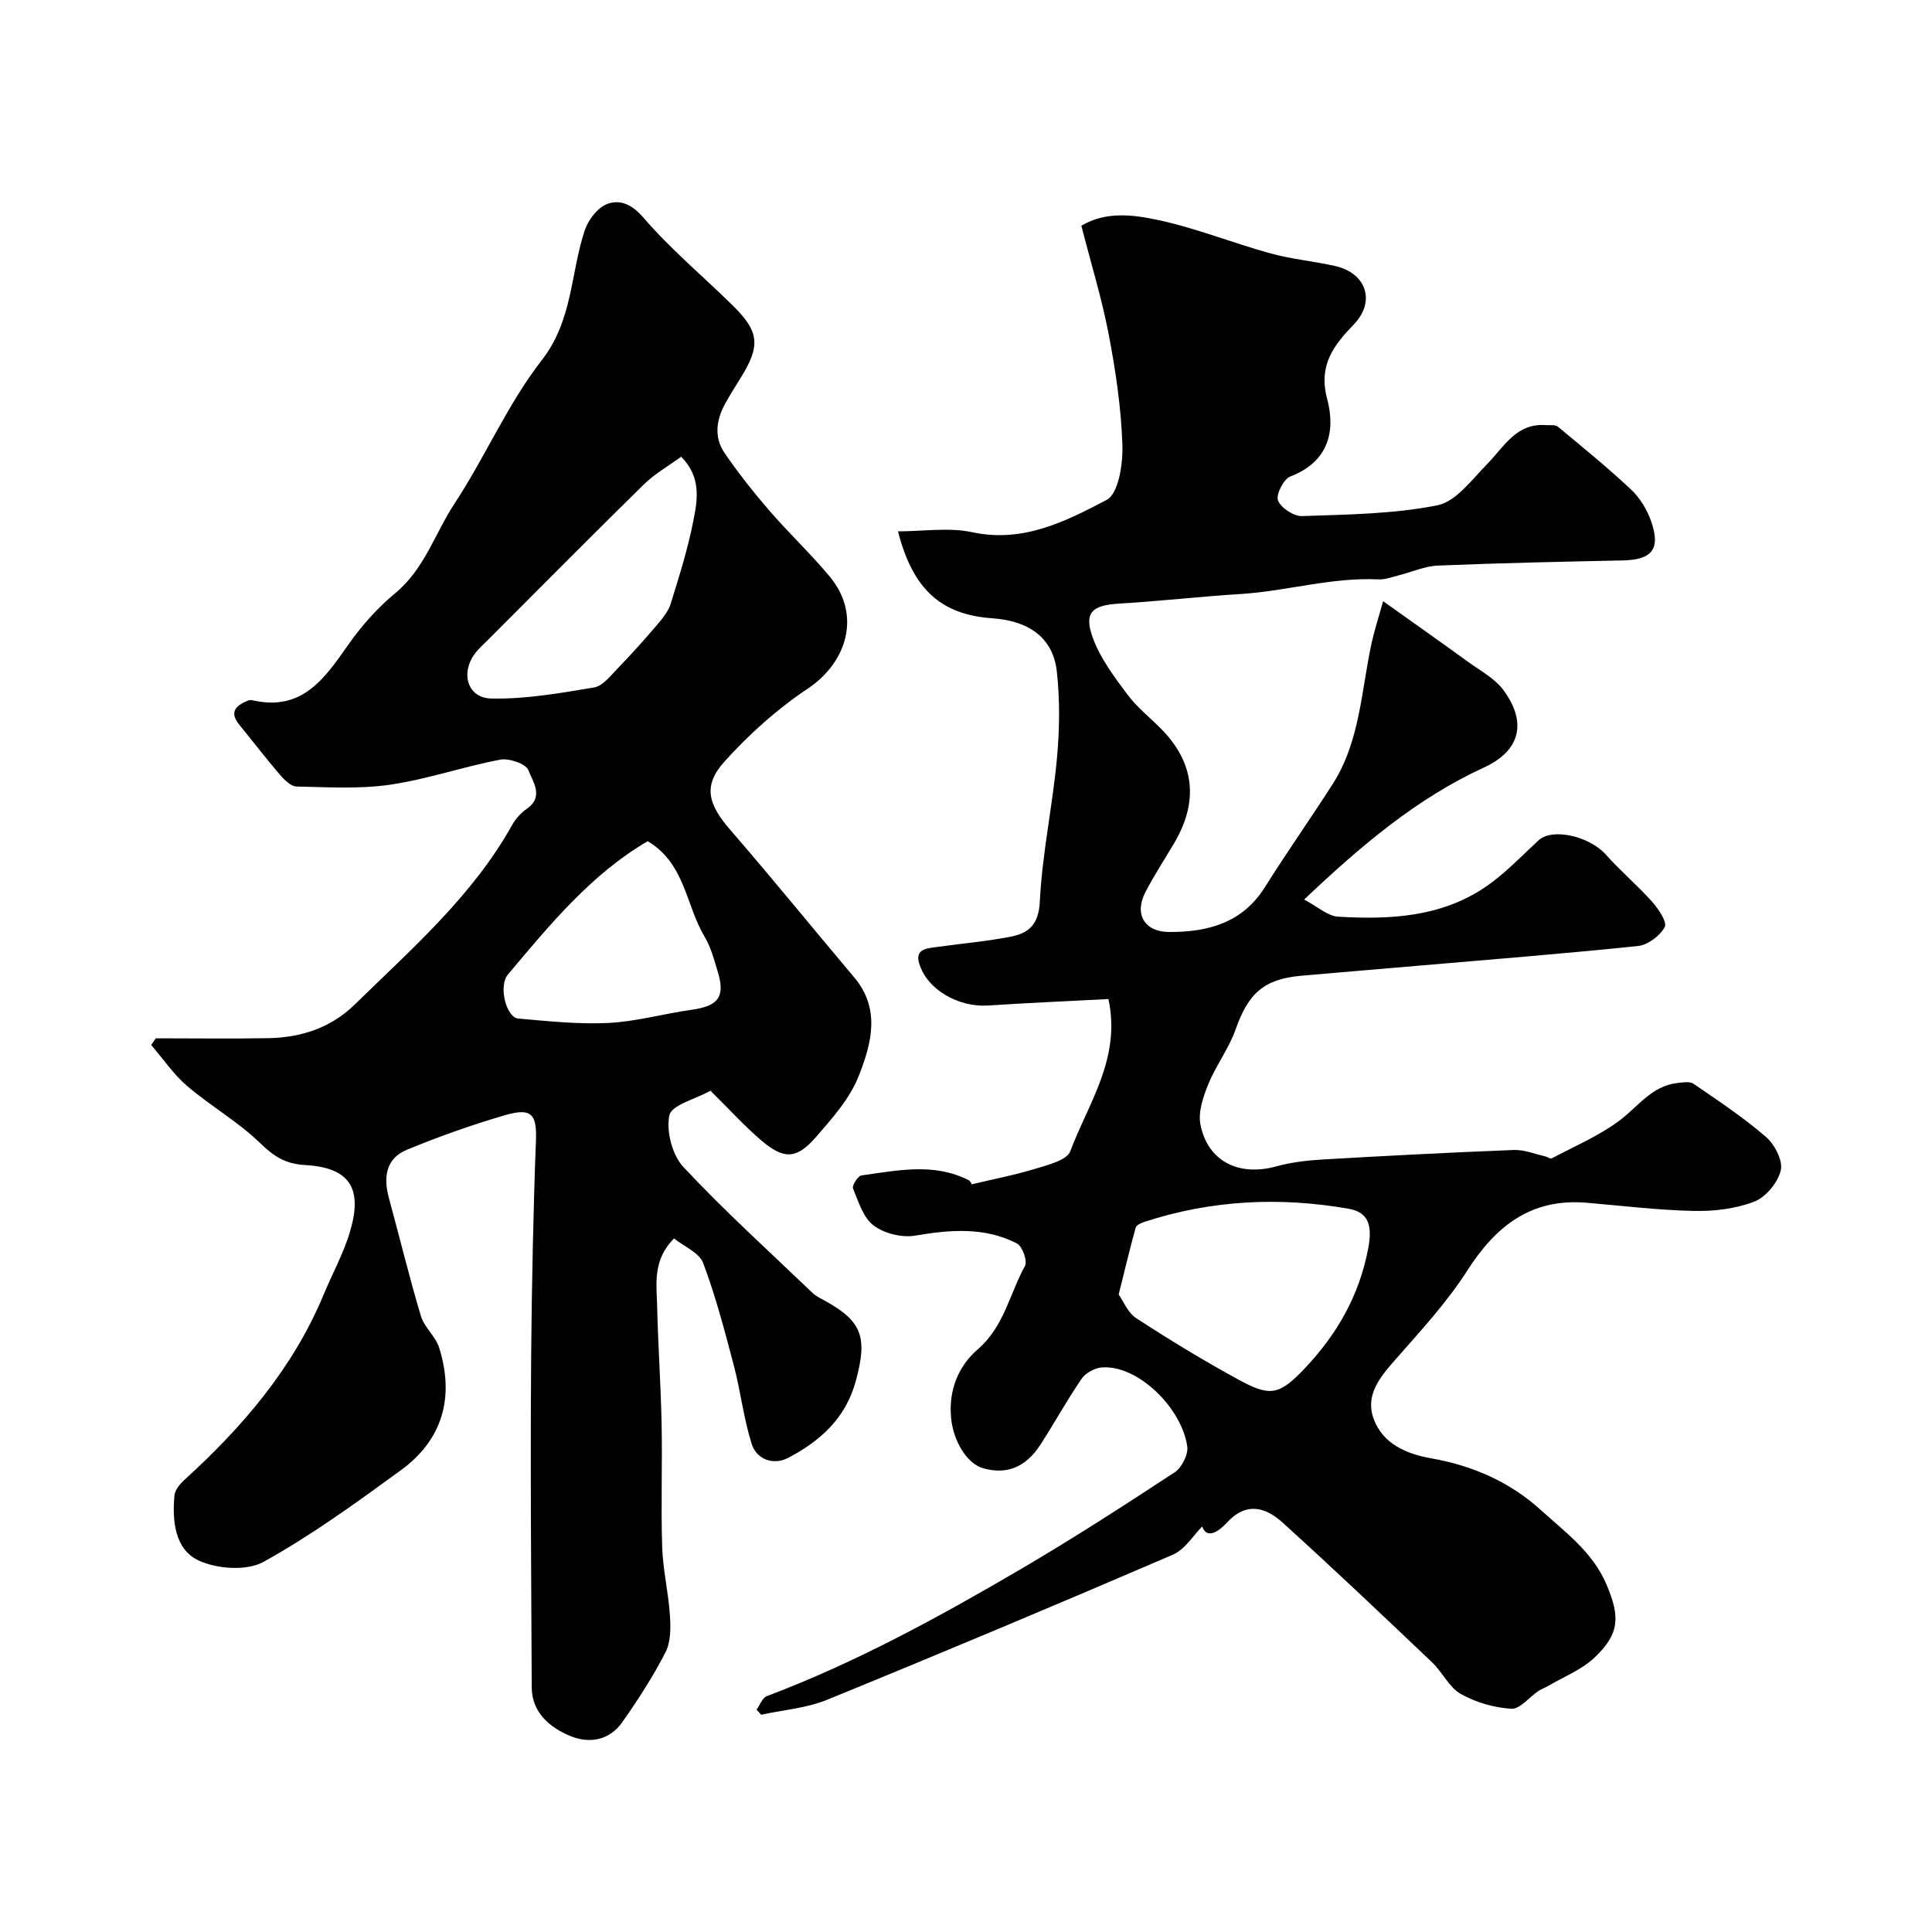
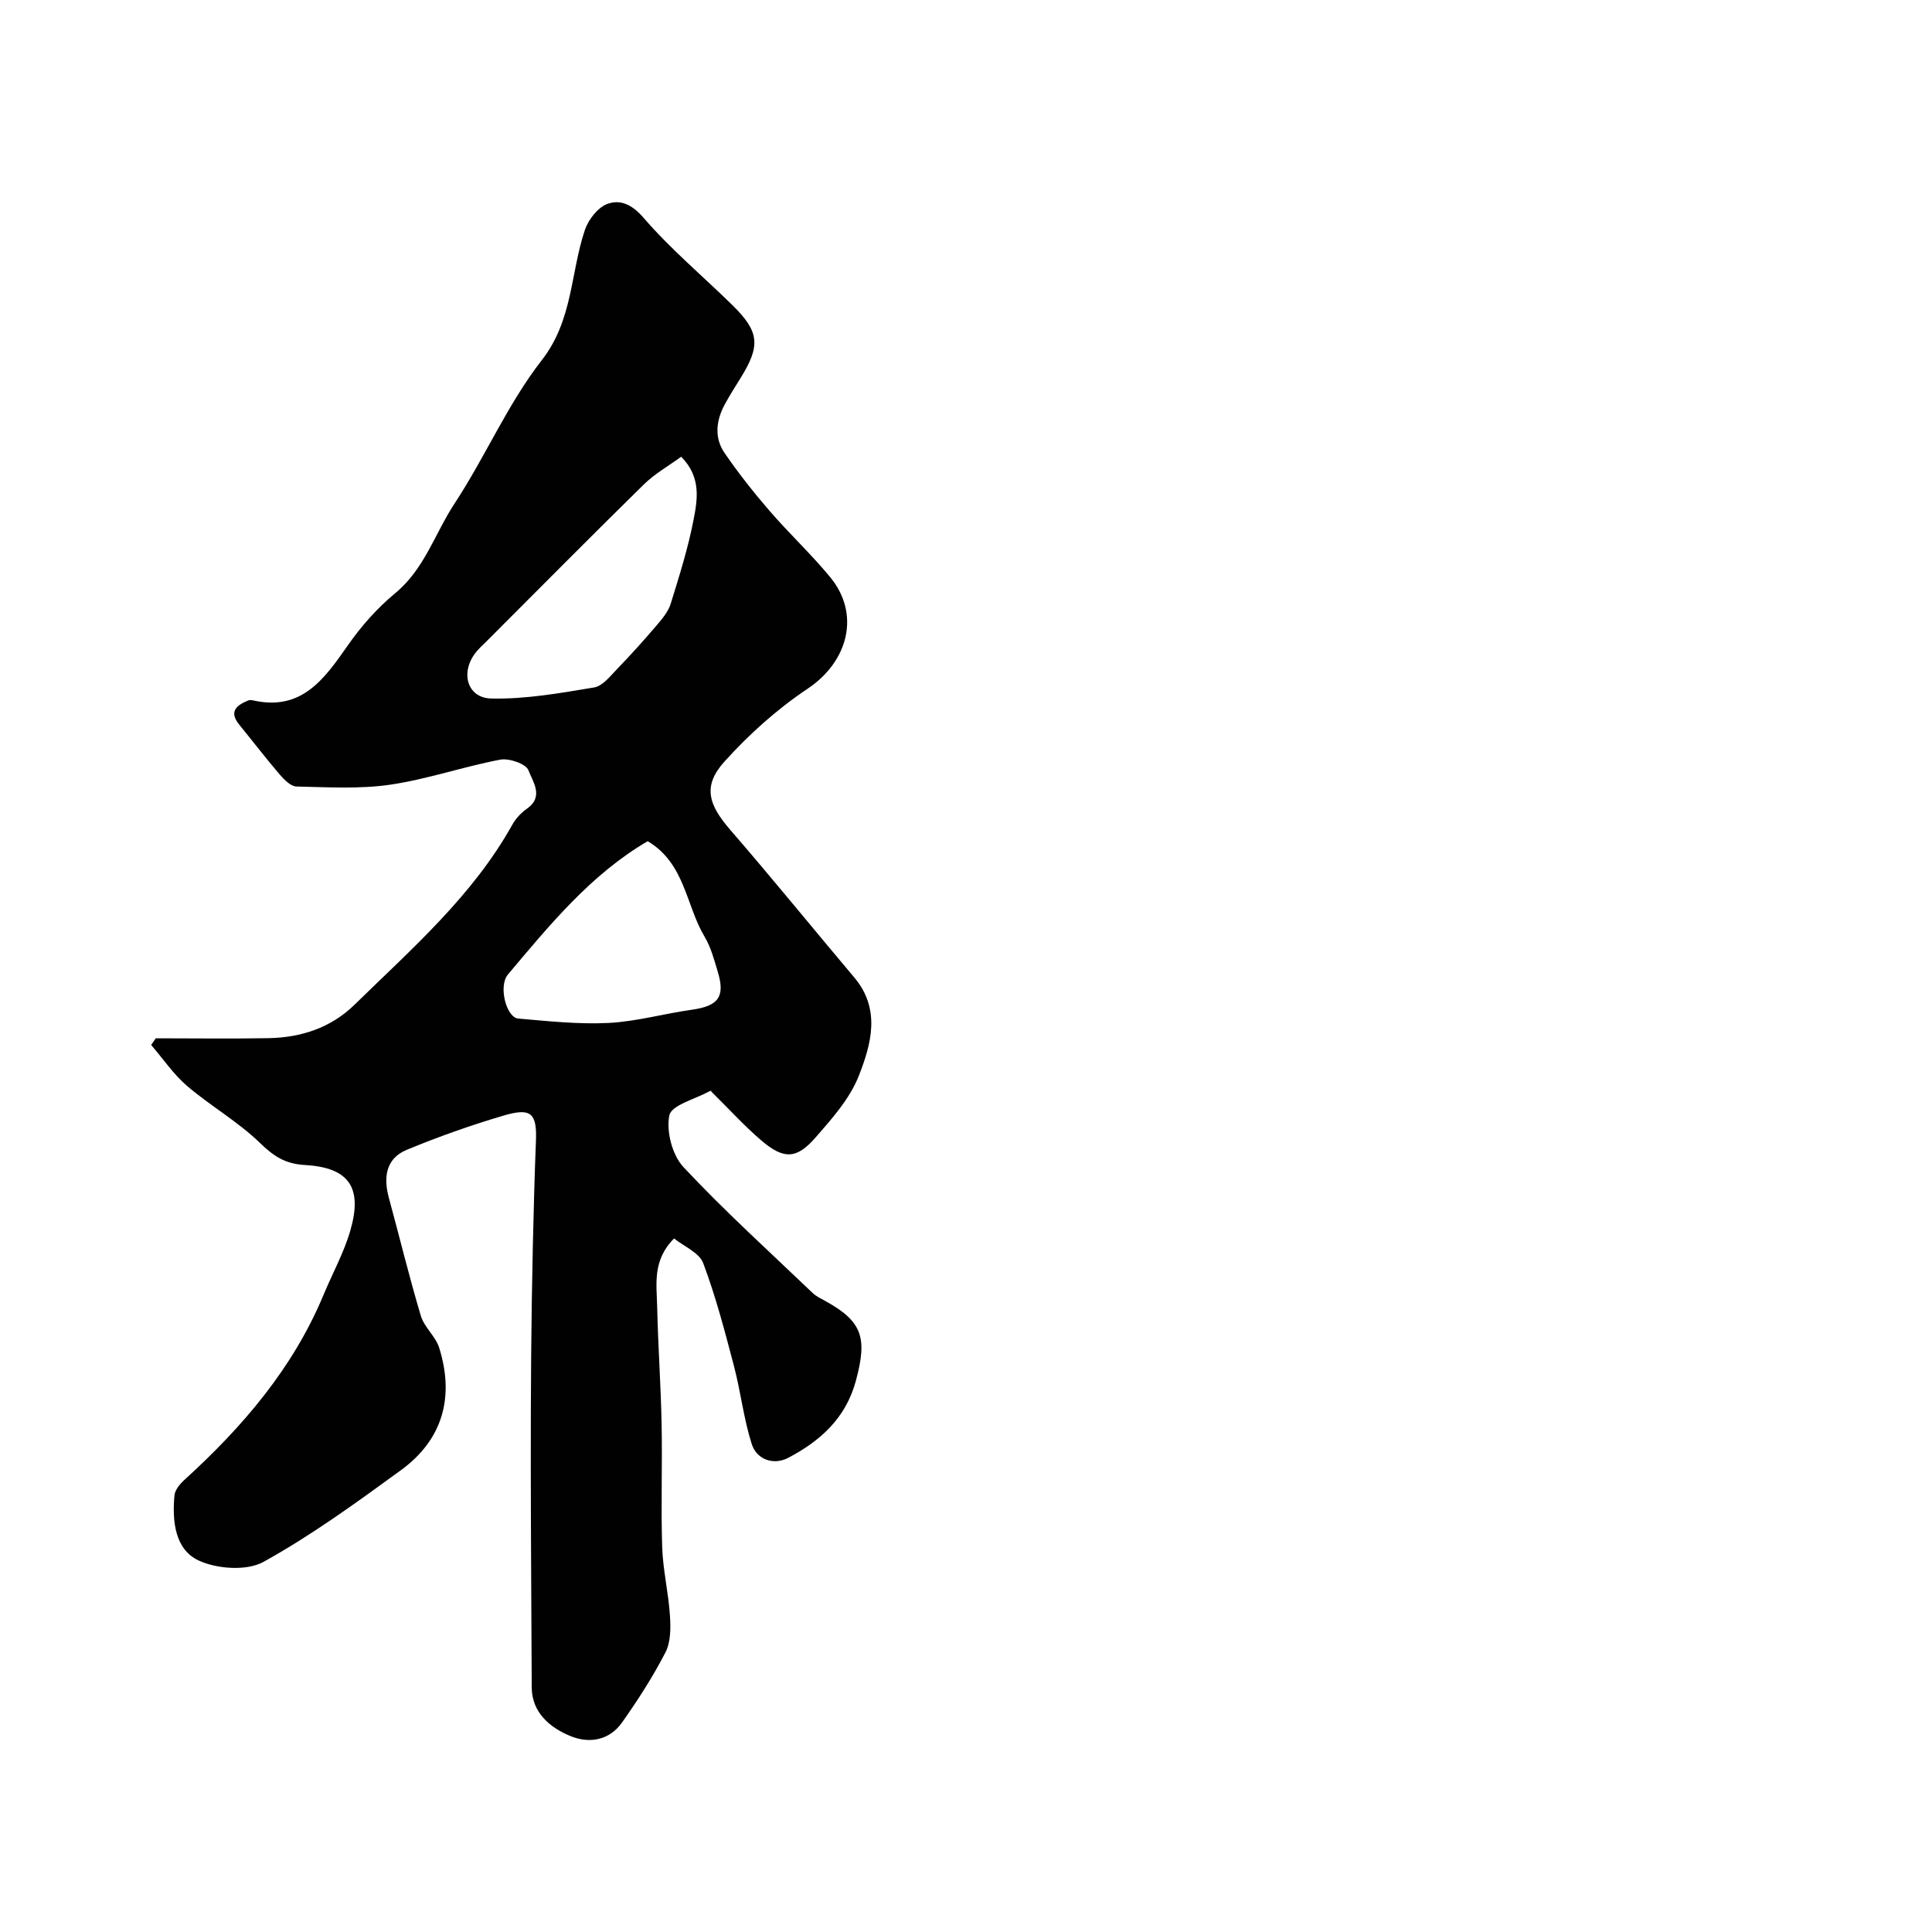
<svg xmlns="http://www.w3.org/2000/svg" enable-background="new 0 0 400 400" viewBox="0 0 400 400">
  <g fill="#010102">
-     <path d="m156.63 353.97c.7-.96 1.2-2.45 2.12-2.8 18.45-6.95 35.67-16.39 52.61-26.31 10.82-6.34 21.37-13.16 31.85-20.04 1.47-.96 2.83-3.68 2.6-5.35-1.11-7.9-10.16-16.89-17.66-16.36-1.48.1-3.37 1.13-4.2 2.33-3.05 4.43-5.63 9.18-8.56 13.69-3.05 4.7-7.01 6.22-11.82 4.86-3.53-1-6.23-5.83-6.66-10.45-.54-5.78 1.56-10.76 5.51-14.16 5.49-4.73 6.6-11.51 9.79-17.28.55-1-.54-4.09-1.67-4.66-6.71-3.44-13.79-2.85-21.06-1.62-2.74.47-6.4-.43-8.6-2.09-2.16-1.62-3.15-4.94-4.27-7.67-.25-.6 1.01-2.6 1.74-2.7 7.43-1.02 14.95-2.69 22.17.97.49.25.72 1.01.63.88 4.68-1.12 9.08-1.96 13.34-3.27 2.56-.79 6.41-1.74 7.1-3.58 3.69-9.93 10.55-19.15 7.9-31.52-8.19.43-16.55.79-24.89 1.34-6.1.41-12.65-3.23-14.3-8.72-.95-3.15 1.92-3.14 3.96-3.43 5.01-.71 10.08-1.13 15.03-2.11 3.68-.73 5.75-2.46 5.99-7.23.49-9.9 2.62-19.7 3.54-29.59.56-5.97.64-12.09-.01-18.04-.76-6.93-5.65-10.51-13.36-11.05-10.59-.74-16.46-5.96-19.53-18 5.26 0 10.52-.86 15.37.18 10.52 2.26 19.34-2.24 27.82-6.68 2.47-1.29 3.4-7.47 3.27-11.35-.25-7.65-1.38-15.32-2.82-22.85-1.43-7.49-3.69-14.81-5.68-22.58 5.12-3.03 10.73-2.27 15.8-1.2 7.9 1.68 15.49 4.76 23.31 6.92 4.38 1.21 8.97 1.62 13.42 2.62 6.51 1.47 8.44 7.35 3.9 12.08-4.21 4.38-7.4 8.46-5.53 15.47 1.79 6.72.22 13.03-7.63 16.03-1.39.53-3.02 3.76-2.55 4.96.61 1.55 3.26 3.3 4.97 3.24 9.37-.33 18.88-.41 28.01-2.23 3.88-.77 7.18-5.35 10.35-8.58 3.53-3.6 6.02-8.51 12.18-8.02.82.07 1.89-.13 2.42.31 5.13 4.25 10.3 8.46 15.15 13.01 1.84 1.73 3.32 4.16 4.16 6.55 2.03 5.81.21 8.01-5.87 8.14-12.77.27-25.54.54-38.29 1.07-2.7.11-5.35 1.33-8.03 2-1.41.35-2.86.93-4.26.86-9.66-.48-18.95 2.42-28.49 3.02-8.38.52-16.72 1.49-25.1 1.98-5.78.34-7.5 1.86-5.47 7.29 1.55 4.15 4.38 7.91 7.08 11.53 1.97 2.64 4.65 4.75 6.99 7.12 6.91 6.99 7.82 14.99 2.71 23.64-1.99 3.37-4.13 6.65-5.94 10.11-2.41 4.59-.24 8.3 4.92 8.31 8.01.02 15.14-1.87 19.8-9.29 4.51-7.18 9.4-14.12 13.98-21.26 5.76-8.96 5.95-19.5 8.15-29.47.51-2.32 1.26-4.6 2.34-8.47 6.45 4.6 12.09 8.56 17.66 12.61 2.52 1.83 5.5 3.4 7.27 5.82 4.93 6.71 3.44 12.55-4.01 15.98-13.94 6.42-25.39 16.1-37.27 27.36 2.76 1.45 4.85 3.42 7.04 3.55 10.55.62 21.1.12 30.25-5.99 4.11-2.74 7.59-6.45 11.25-9.83 2.84-2.62 10.54-.85 13.95 2.99 3.03 3.41 6.56 6.37 9.59 9.78 1.3 1.46 3.12 4.21 2.57 5.21-.99 1.81-3.48 3.69-5.51 3.91-15.37 1.6-30.78 2.81-46.18 4.14-7.86.68-15.72 1.32-23.58 2.02-7.74.69-10.94 3.65-13.56 11.09-1.4 3.97-4.08 7.48-5.68 11.4-1.05 2.58-2.11 5.69-1.62 8.26 1.47 7.65 7.93 10.85 15.65 8.73 3.12-.86 6.41-1.25 9.65-1.44 13.19-.77 26.4-1.45 39.6-1.97 2.15-.08 4.35.84 6.52 1.33.45.1 1.02.57 1.3.42 4.7-2.5 9.69-4.62 13.93-7.75 3.9-2.88 6.73-7.25 12.07-7.86 1.12-.13 2.58-.39 3.37.15 5.12 3.51 10.33 6.97 15.01 11.01 1.8 1.56 3.54 4.92 3.06 6.93-.6 2.52-3.09 5.54-5.5 6.47-3.87 1.49-8.34 2.01-12.54 1.92-7.37-.16-14.72-1.06-22.08-1.69-11.47-.99-18.81 4.71-24.76 14-4.24 6.63-9.69 12.52-14.91 18.47-3.18 3.62-6.3 7.33-4.5 12.26 1.92 5.27 6.91 7.3 12.02 8.2 8.59 1.53 16.24 4.9 22.67 10.75 5.06 4.6 10.67 8.64 13.52 15.36 2.82 6.65 2.78 10.22-2.59 15.22-2.64 2.46-6.26 3.88-9.44 5.75-.68.4-1.46.66-2.11 1.1-1.88 1.27-3.79 3.76-5.56 3.65-3.57-.22-7.36-1.31-10.48-3.07-2.42-1.37-3.78-4.5-5.91-6.52-10.25-9.74-20.5-19.48-30.99-28.97-3.49-3.16-7.48-4.36-11.52.03-1.28 1.39-4.03 3.77-5.11.79-1.78 1.77-3.54 4.76-6.11 5.86-23.76 10.23-47.62 20.25-71.57 30.03-4.26 1.74-9.08 2.09-13.64 3.09-.29-.37-.62-.71-.95-1.05zm74.98-85.96c.93 1.31 1.87 3.77 3.65 4.92 6.94 4.51 14.02 8.83 21.29 12.78 6.5 3.54 8.38 3.11 13.66-2.48 6.6-7 11.2-14.97 13.06-24.73.88-4.62.17-7.5-4-8.23-14.26-2.51-28.44-1.83-42.31 2.7-.68.22-1.67.65-1.82 1.17-1.18 4.23-2.19 8.5-3.53 13.87z" />
    <path d="m147.15 225.88c.81-.2.16-.17-.36.11-2.91 1.58-7.78 2.82-8.21 4.94-.67 3.31.6 8.23 2.93 10.71 8.49 9.08 17.74 17.45 26.74 26.06.69.66 1.61 1.1 2.46 1.57 7.87 4.29 8.89 7.68 6.5 16.57-2.11 7.84-7.43 12.53-14.04 16-2.93 1.54-6.48.44-7.54-2.89-1.66-5.22-2.27-10.76-3.66-16.08-1.89-7.19-3.77-14.41-6.38-21.35-.81-2.17-3.97-3.45-6.03-5.11-4.51 4.52-3.61 9.46-3.5 14.13.18 8.1.76 16.2.92 24.3.17 8.49-.16 17 .12 25.49.15 4.72 1.3 9.4 1.6 14.13.17 2.54.19 5.49-.92 7.64-2.6 5.05-5.71 9.87-8.99 14.52-2.6 3.68-6.71 4.43-10.65 2.83-4.35-1.77-8.03-4.95-8.05-10.09-.13-30.49-.47-61 .23-91.47.17-7.19.35-14.46.64-21.69.23-5.79-1.06-6.89-6.67-5.24-6.79 2-13.5 4.38-20.04 7.08-4.39 1.81-4.9 5.72-3.73 10 2.22 8.14 4.2 16.34 6.62 24.42.71 2.36 3.06 4.23 3.79 6.59 3.18 10.18.77 19-7.93 25.34-9.22 6.72-18.51 13.48-28.45 18.98-3.47 1.92-9.61 1.48-13.41-.28-4.94-2.29-5.51-8.2-5.02-13.48.1-1.12 1.12-2.36 2.03-3.19 12.05-10.96 22.5-23.11 28.85-38.37 1.84-4.43 4.21-8.7 5.53-13.27 2.56-8.83-.18-13.04-9.33-13.57-4.22-.24-6.55-1.84-9.41-4.61-4.55-4.4-10.2-7.62-15.04-11.75-2.83-2.42-4.99-5.64-7.45-8.5.32-.46.64-.92.95-1.38 7.79 0 15.58.11 23.36-.03 6.73-.13 12.9-2.14 17.8-6.93 11.84-11.59 24.45-22.52 32.68-37.3.71-1.27 1.82-2.45 3.02-3.29 3.59-2.52 1.14-5.65.3-7.94-.49-1.33-4-2.55-5.85-2.2-7.64 1.45-15.09 4.05-22.76 5.18-6.36.93-12.94.52-19.42.38-1.19-.03-2.55-1.42-3.47-2.49-2.88-3.36-5.57-6.87-8.37-10.31-2.21-2.72-.58-4.01 1.83-5.01.29-.12.68-.1.99-.03 10.13 2.3 14.8-4.45 19.68-11.42 2.76-3.95 6.07-7.7 9.78-10.76 6.08-5.01 8.23-12.41 12.31-18.6 6.36-9.67 10.98-20.59 18.04-29.65 6.47-8.31 5.92-18.01 8.92-26.95.72-2.14 2.66-4.65 4.63-5.39 2.66-.99 5.1.05 7.52 2.86 5.6 6.49 12.25 12.06 18.4 18.09 5.59 5.48 5.86 8.38 1.69 15.08-1.12 1.8-2.26 3.6-3.27 5.46-1.8 3.32-2.22 6.89-.05 10.06 2.86 4.17 6.02 8.17 9.33 12 4.04 4.68 8.6 8.93 12.53 13.7 6.35 7.7 3.72 17.52-4.67 23.12-6.31 4.21-12.14 9.45-17.22 15.09-4.52 5.03-3.35 8.85 1.21 14.12 8.71 10.05 17.09 20.39 25.67 30.55 5.54 6.57 3.53 13.79.95 20.37-1.85 4.72-5.54 8.86-8.96 12.78-3.96 4.53-6.61 4.56-11.26.58-3.5-2.99-6.61-6.44-10.44-10.21zm-6.12-131.32c-2.6 1.9-5.46 3.51-7.73 5.74-10.85 10.64-21.53 21.44-32.27 32.18-.94.94-1.96 1.83-2.74 2.89-2.97 4.04-1.5 9.14 3.41 9.25 7.09.16 14.25-1.11 21.3-2.29 1.8-.3 3.41-2.42 4.87-3.93 2.8-2.89 5.5-5.9 8.11-8.96 1.15-1.35 2.39-2.83 2.89-4.47 1.77-5.72 3.59-11.47 4.72-17.34.83-4.24 1.61-8.87-2.56-13.07zm-6.93 79.6c-11.7 6.83-20.27 17.3-28.94 27.6-2.03 2.42-.32 8.91 2.13 9.12 6.22.54 12.5 1.22 18.71.91 5.79-.3 11.49-1.93 17.27-2.74 5.46-.77 6.92-2.68 5.33-7.88-.75-2.47-1.42-5.07-2.73-7.25-3.88-6.49-4.02-15.15-11.77-19.76z" />
  </g>
</svg>